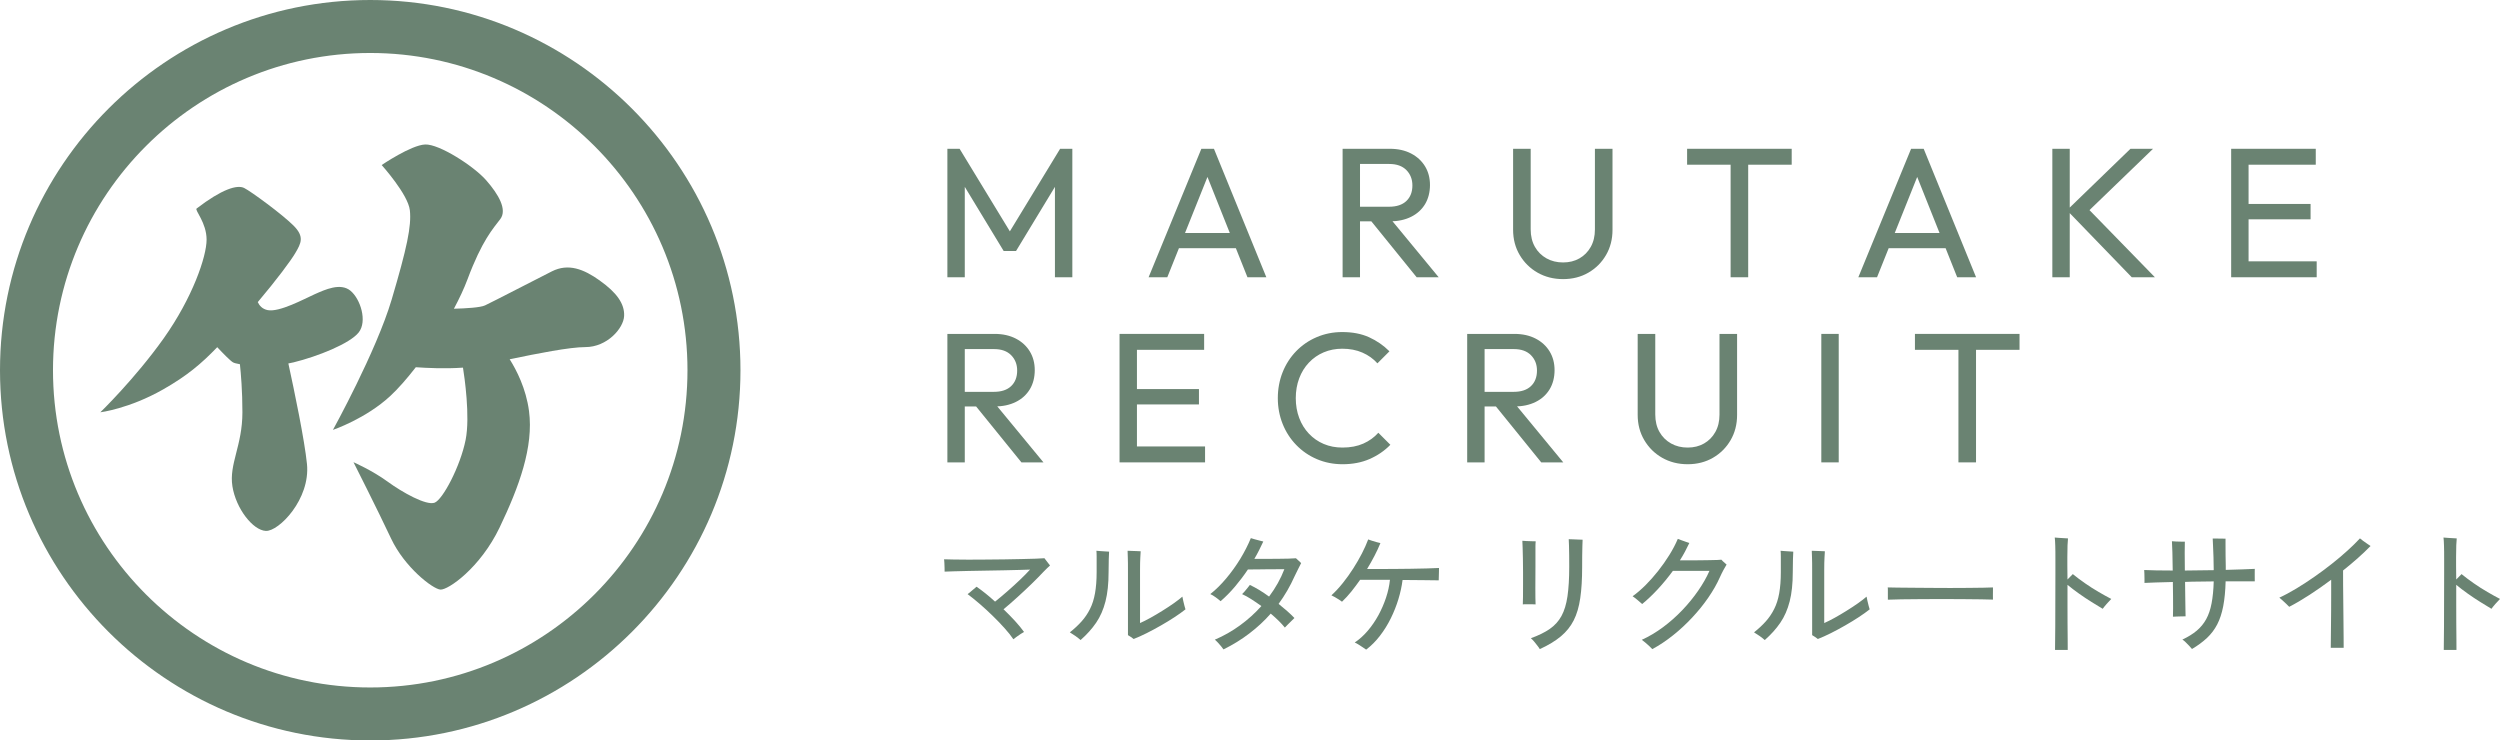
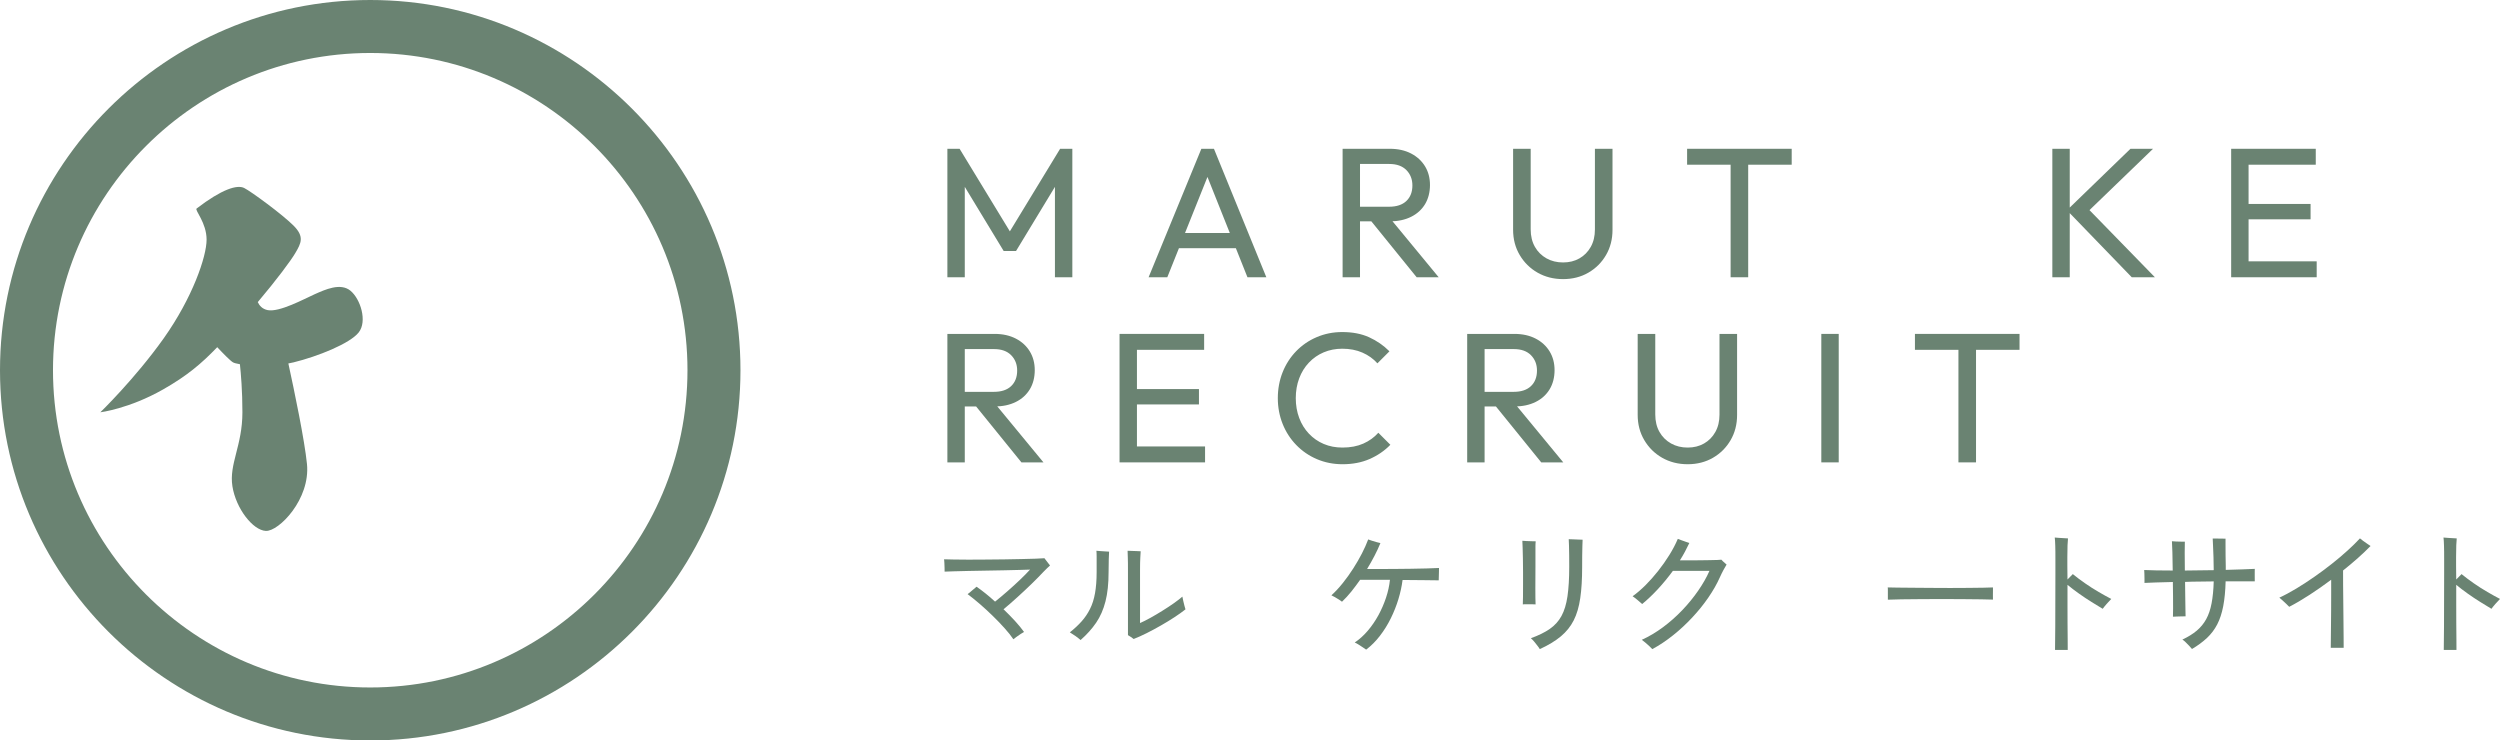
<svg xmlns="http://www.w3.org/2000/svg" id="a" viewBox="0 0 540.2 160">
  <defs>
    <style>.b{fill:#6a8372;}</style>
  </defs>
  <g>
    <path class="b" d="M218.99,138.16c-.49-.73-1.12-1.54-1.92-2.42-.79-.89-1.66-1.78-2.59-2.69-.93-.91-1.87-1.77-2.81-2.58-.94-.81-1.81-1.51-2.59-2.09,.26-.19,.59-.45,.98-.8,.39-.35,.71-.61,.95-.8,.6,.41,1.24,.89,1.93,1.44s1.38,1.14,2.07,1.78c.84-.67,1.73-1.41,2.66-2.23,.93-.81,1.83-1.63,2.69-2.45,.86-.82,1.6-1.57,2.21-2.24-.5,.02-1.25,.04-2.23,.07s-2.1,.06-3.36,.08-2.55,.05-3.88,.07c-1.33,.02-2.6,.04-3.82,.07-1.22,.03-2.29,.05-3.21,.08-.92,.03-1.57,.05-1.96,.07,0-.19,0-.46-.01-.83,0-.37-.02-.72-.04-1.08-.02-.36-.04-.61-.06-.76,.48,.02,1.19,.04,2.1,.05,.91,.02,1.97,.03,3.16,.03s2.46,0,3.79-.02c1.33,0,2.66-.02,3.97-.04,1.32-.02,2.56-.04,3.72-.07s2.18-.06,3.04-.08c.86-.03,1.49-.06,1.9-.1,.15,.19,.36,.46,.62,.81,.26,.35,.46,.61,.59,.76-.21,.19-.42,.38-.64,.59s-.49,.47-.78,.78c-.75,.8-1.61,1.68-2.58,2.62-.97,.94-1.98,1.89-3.03,2.84-1.04,.95-2.05,1.83-3.02,2.63,.9,.86,1.73,1.71,2.51,2.56,.78,.85,1.41,1.63,1.92,2.34-.15,.07-.39,.22-.71,.43-.33,.21-.64,.44-.95,.66-.31,.22-.52,.38-.63,.48Z" />
    <path class="b" d="M233.49,138.3c-.24-.22-.61-.51-1.09-.86-.49-.34-.9-.61-1.23-.8,.99-.79,1.84-1.58,2.56-2.39,.72-.81,1.32-1.7,1.8-2.67,.49-.97,.85-2.1,1.08-3.39,.23-1.29,.35-2.81,.35-4.56v-3.4c0-.53-.02-.94-.05-1.22,.22,.02,.52,.04,.88,.07,.37,.03,.72,.05,1.06,.07,.35,.02,.61,.04,.8,.05-.02,.36-.04,.91-.07,1.65-.03,.75-.04,1.68-.04,2.8,0,2.45-.22,4.54-.67,6.3-.45,1.76-1.12,3.29-2.02,4.61s-2.02,2.56-3.36,3.74Zm11.48-.22c-.13-.11-.34-.26-.62-.45-.28-.19-.49-.32-.62-.39v-14.06c0-1.08,0-1.97-.03-2.67-.02-.7-.04-1.2-.05-1.5,.19,0,.46,0,.84,.03,.37,.02,.75,.03,1.13,.04s.67,.02,.86,.04c-.02,.28-.05,.73-.08,1.36-.04,.62-.06,1.54-.06,2.73v11.42c.65-.28,1.4-.66,2.25-1.13s1.71-.98,2.59-1.53,1.7-1.08,2.46-1.62c.76-.54,1.38-1.02,1.85-1.43,.04,.21,.1,.5,.18,.88s.17,.75,.27,1.11,.17,.61,.22,.76c-.65,.52-1.44,1.08-2.35,1.68-.92,.6-1.89,1.2-2.93,1.79-1.04,.6-2.07,1.15-3.1,1.67-1.03,.51-1.97,.94-2.83,1.27Z" />
-     <path class="b" d="M264.37,140.32c-.11-.17-.28-.39-.5-.66-.22-.27-.46-.54-.7-.8-.24-.26-.47-.47-.67-.64,1.92-.82,3.74-1.85,5.45-3.1,1.71-1.24,3.24-2.63,4.61-4.16-.75-.54-1.48-1.04-2.2-1.5s-1.38-.82-1.97-1.08c.13-.11,.31-.3,.53-.56,.22-.26,.45-.53,.67-.81,.22-.28,.38-.48,.48-.62,.63,.3,1.3,.66,2.02,1.09,.71,.43,1.42,.91,2.13,1.43,1.42-1.9,2.52-3.87,3.3-5.91h-1.51c-.65,0-1.38,0-2.17,.01-.79,0-1.56,.02-2.3,.03-.74,0-1.37,.01-1.89,.01-.88,1.31-1.81,2.54-2.8,3.71-.99,1.17-2.03,2.22-3.11,3.15-.24-.22-.59-.5-1.04-.83-.45-.33-.84-.56-1.18-.71,1.2-.95,2.34-2.08,3.44-3.39s2.11-2.71,3.03-4.21c.91-1.5,1.68-3,2.29-4.49,.17,.05,.43,.13,.8,.24,.36,.1,.73,.2,1.09,.29s.63,.16,.8,.2c-.3,.63-.61,1.27-.92,1.9-.32,.63-.65,1.25-1.01,1.85h2.21c.88,0,1.77,0,2.69-.01s1.74-.02,2.48-.04c.74-.02,1.27-.05,1.61-.08,.15,.13,.34,.3,.57,.52,.23,.21,.42,.39,.55,.52-.15,.3-.38,.74-.67,1.33-.3,.59-.55,1.11-.76,1.55-.93,2.09-2.08,4.07-3.44,5.94,.65,.52,1.27,1.04,1.85,1.55,.58,.51,1.1,1.01,1.57,1.5-.11,.11-.31,.31-.6,.59-.29,.28-.57,.56-.85,.84-.28,.28-.49,.49-.62,.64-.37-.46-.82-.96-1.34-1.47s-1.09-1.03-1.71-1.55c-1.36,1.55-2.9,2.98-4.61,4.28-1.71,1.31-3.57,2.46-5.59,3.45Z" />
    <path class="b" d="M295.2,140.37c-.15-.11-.38-.27-.69-.47-.31-.21-.62-.41-.95-.62-.33-.21-.6-.35-.83-.45,1.01-.67,1.95-1.52,2.81-2.53,.87-1.02,1.63-2.13,2.3-3.35,.66-1.21,1.21-2.48,1.65-3.79,.44-1.32,.72-2.61,.85-3.88h-6.44c-.62,.88-1.25,1.72-1.9,2.54-.65,.81-1.33,1.54-2.02,2.2-.13-.11-.35-.26-.64-.45-.3-.19-.6-.37-.91-.55-.31-.18-.55-.3-.74-.38,.84-.77,1.66-1.65,2.46-2.65s1.55-2.04,2.25-3.14c.7-1.09,1.32-2.17,1.88-3.25,.55-1.07,1-2.09,1.36-3.04,.19,.07,.45,.17,.8,.28,.35,.11,.69,.21,1.04,.31,.34,.09,.61,.16,.8,.2-.35,.88-.78,1.79-1.27,2.74-.49,.95-1.03,1.9-1.61,2.86h2.42c1.02,0,2.13,0,3.33-.01,1.2,0,2.43-.02,3.67-.04,1.24-.02,2.39-.04,3.46-.07s1.95-.06,2.66-.1c0,.17,0,.43-.01,.8,0,.37-.02,.72-.03,1.08,0,.36-.02,.62-.02,.79-.73-.02-1.8-.03-3.23-.04-1.43,0-2.96-.02-4.58-.04-.17,1.34-.47,2.72-.9,4.14-.43,1.42-.98,2.8-1.64,4.14s-1.44,2.6-2.34,3.77c-.9,1.17-1.89,2.17-3,3.01Z" />
    <path class="b" d="M329.05,130.6c.02-.37,.03-.93,.04-1.67,0-.74,.01-1.57,.01-2.51v-2.88c0-.99,0-1.94-.03-2.84-.02-.9-.04-1.7-.06-2.38-.02-.68-.04-1.17-.06-1.47,.19,.02,.48,.04,.87,.06,.39,.02,.78,.03,1.18,.04,.39,0,.67,.02,.84,.02-.04,.32-.06,.67-.06,1.06v4.51c0,.71,0,1.46-.01,2.25,0,.79-.01,1.57-.01,2.34s0,1.45,.01,2.06c0,.61,.02,1.08,.04,1.41-.21-.02-.49-.03-.86-.03h-1.08c-.35,0-.63,0-.84,.03Zm3.67,9.66c-.09-.17-.26-.41-.49-.71-.23-.31-.48-.62-.74-.93-.26-.31-.5-.54-.7-.71,1.64-.6,3-1.26,4.07-2s1.92-1.67,2.54-2.8c.62-1.13,1.05-2.55,1.3-4.26,.25-1.71,.38-3.83,.38-6.37,0-.84,0-1.66-.01-2.45,0-.79-.03-1.5-.04-2.13-.02-.62-.04-1.09-.06-1.39,.22,0,.54,0,.94,.03,.4,.02,.8,.04,1.19,.05,.39,.02,.68,.03,.87,.03-.02,.3-.04,.77-.05,1.4-.02,.63-.03,1.34-.04,2.12,0,.77-.01,1.55-.01,2.34,0,2.63-.13,4.88-.41,6.76-.27,1.88-.74,3.48-1.41,4.8-.67,1.32-1.6,2.48-2.79,3.47-1.19,.99-2.69,1.9-4.52,2.74Z" />
    <path class="b" d="M357.03,140.26c-.11-.13-.31-.33-.6-.6-.29-.27-.59-.54-.91-.81-.32-.27-.57-.47-.76-.6,1.57-.71,3.09-1.62,4.58-2.72,1.48-1.1,2.87-2.33,4.16-3.68,1.29-1.35,2.44-2.76,3.44-4.21,1.01-1.46,1.82-2.88,2.44-4.29h-7.9c-1.03,1.4-2.11,2.72-3.25,3.95-1.14,1.23-2.27,2.3-3.39,3.22-.24-.22-.58-.52-1.02-.88-.44-.37-.79-.63-1.05-.8,.91-.65,1.84-1.45,2.79-2.39,.94-.94,1.85-1.97,2.73-3.08,.88-1.11,1.69-2.26,2.42-3.44,.74-1.19,1.35-2.35,1.83-3.49,.19,.08,.44,.17,.77,.29,.33,.12,.65,.24,.98,.35s.57,.2,.74,.25c-.3,.63-.62,1.27-.95,1.89s-.7,1.25-1.09,1.86h1.9c.73,0,1.48,0,2.26-.01,.77,0,1.51-.02,2.2-.03,.69,0,1.27-.02,1.74-.04,.47-.02,.76-.04,.87-.06,.06,.08,.16,.19,.32,.34,.16,.15,.32,.29,.49,.44,.17,.14,.27,.23,.31,.27-.19,.3-.42,.7-.69,1.2-.27,.5-.53,1.03-.77,1.57-.65,1.46-1.49,2.92-2.51,4.4s-2.17,2.9-3.46,4.28c-1.29,1.38-2.66,2.66-4.12,3.82-1.46,1.17-2.96,2.17-4.51,3.01Z" />
-     <path class="b" d="M381.33,138.3c-.24-.22-.61-.51-1.09-.86-.49-.34-.9-.61-1.23-.8,.99-.79,1.84-1.58,2.56-2.39,.72-.81,1.32-1.7,1.8-2.67,.49-.97,.85-2.1,1.08-3.39,.23-1.29,.35-2.81,.35-4.56v-3.4c0-.53-.02-.94-.05-1.22,.22,.02,.52,.04,.88,.07,.37,.03,.72,.05,1.06,.07,.35,.02,.61,.04,.8,.05-.02,.36-.04,.91-.07,1.65-.03,.75-.04,1.68-.04,2.8,0,2.45-.22,4.54-.67,6.3-.45,1.76-1.12,3.29-2.02,4.61s-2.02,2.56-3.36,3.74Zm11.48-.22c-.13-.11-.34-.26-.62-.45-.28-.19-.49-.32-.62-.39v-14.06c0-1.08,0-1.97-.03-2.67-.02-.7-.04-1.2-.05-1.5,.19,0,.46,0,.84,.03,.37,.02,.75,.03,1.13,.04s.67,.02,.86,.04c-.02,.28-.05,.73-.08,1.36-.04,.62-.06,1.54-.06,2.73v11.42c.65-.28,1.4-.66,2.25-1.13s1.71-.98,2.59-1.53,1.7-1.08,2.46-1.62c.76-.54,1.38-1.02,1.85-1.43,.04,.21,.1,.5,.18,.88s.17,.75,.27,1.11,.17,.61,.22,.76c-.65,.52-1.44,1.08-2.35,1.68-.92,.6-1.89,1.2-2.93,1.79-1.04,.6-2.07,1.15-3.1,1.67-1.03,.51-1.97,.94-2.83,1.27Z" />
    <path class="b" d="M407.93,129.6v-1.88c0-.36,0-.62-.03-.79,.46,.02,1.17,.03,2.1,.04s2.02,.02,3.26,.03c1.24,0,2.56,.02,3.95,.03,1.39,0,2.78,.02,4.17,.02s2.7,0,3.94-.02c1.23,0,2.31-.02,3.25-.04,.93-.02,1.62-.04,2.07-.06v.62c0,.34,0,.71-.01,1.13s0,.71,.01,.88c-.58-.02-1.44-.04-2.57-.06-1.14-.02-2.44-.03-3.91-.04-1.47,0-2.99-.02-4.58-.02s-3.14,0-4.65,.02-2.88,.02-4.1,.04c-1.22,.02-2.19,.05-2.9,.08Z" />
    <path class="b" d="M444.05,140.46c0-.47,0-1.14,.02-2.03,0-.89,.02-1.91,.03-3.07,0-1.16,.01-2.39,.01-3.7s0-2.62,.01-3.95c0-1.33,.01-2.59,.01-3.78v-3.16c0-1.08,0-2.03-.03-2.83-.02-.8-.06-1.4-.11-1.79,.21,.02,.49,.04,.87,.07,.37,.03,.75,.05,1.12,.07,.37,.02,.66,.04,.87,.05-.04,.34-.07,.84-.1,1.5-.03,.66-.04,1.5-.04,2.51v1.99c0,.86,0,1.82,.03,2.88,.21-.21,.41-.42,.63-.64s.39-.4,.52-.53c.77,.63,1.64,1.29,2.62,1.97,.98,.68,1.97,1.32,2.98,1.9,1.01,.59,1.91,1.09,2.71,1.5-.3,.3-.63,.66-1.01,1.09s-.65,.78-.84,1.04c-.69-.41-1.49-.9-2.41-1.47-.91-.57-1.83-1.18-2.74-1.83-.91-.65-1.74-1.28-2.46-1.88v4.14c0,1.44,0,2.82,.01,4.14,0,1.33,.02,2.5,.03,3.51s.01,1.78,.01,2.28h-2.74Z" />
    <path class="b" d="M473.65,140.24c-.13-.17-.33-.39-.59-.67-.26-.28-.53-.55-.8-.81-.27-.26-.5-.45-.69-.56,1.23-.58,2.27-1.22,3.11-1.93s1.52-1.54,2.04-2.49c.52-.95,.91-2.09,1.16-3.42,.25-1.32,.41-2.9,.46-4.73-1.03,.02-2.06,.03-3.11,.04-1.05,0-2.07,.03-3.08,.07,.02,1.1,.03,2.17,.04,3.19,0,1.03,.02,1.92,.04,2.67,.02,.76,.03,1.28,.03,1.58-.21,0-.48,0-.83,.01-.35,0-.69,.02-1.04,.03-.35,0-.63,.02-.86,.04,.02-.41,.03-1,.03-1.76s0-1.65-.01-2.65c0-1-.02-2.03-.04-3.09-1.36,.04-2.59,.07-3.67,.1-1.08,.03-1.9,.06-2.46,.1v-.89c0-.36,0-.71-.02-1.06s-.02-.63-.04-.84c.65,.04,1.52,.06,2.59,.08,1.07,.02,2.26,.03,3.57,.03-.02-1.44-.04-2.74-.07-3.91-.03-1.17-.06-1.97-.1-2.42,.21,.02,.5,.04,.88,.06,.38,.02,.76,.03,1.13,.03h.78c-.02,.41-.03,1.2-.03,2.35s0,2.46,.03,3.89c1.03-.02,2.07-.03,3.12-.04s2.1-.02,3.12-.04c0-.93-.02-1.87-.05-2.8-.04-.93-.07-1.77-.1-2.49-.03-.73-.05-1.24-.07-1.54h.81c.37,0,.75,0,1.13,.01,.38,0,.66,.02,.83,.02v1.38c0,.66,0,1.4,.01,2.2s.02,1.57,.04,2.29v.87c1.29-.04,2.47-.08,3.55-.11s1.99-.07,2.72-.11c0,.17,0,.43-.01,.8,0,.37,0,.72,0,1.08,0,.36,.01,.63,.01,.81h-6.3c-.05,2.07-.23,3.86-.52,5.38-.29,1.51-.72,2.82-1.29,3.92-.57,1.1-1.31,2.08-2.21,2.93-.91,.85-2,1.66-3.29,2.42Z" />
    <path class="b" d="M503.63,140.01c0-.45,0-1.1,.02-1.96,0-.86,.02-1.83,.03-2.93,0-1.09,.02-2.22,.03-3.4s.01-2.32,.01-3.45v-3c-1.55,1.16-3.1,2.25-4.66,3.26s-3.03,1.88-4.41,2.59c-.11-.13-.31-.33-.6-.6-.29-.27-.58-.54-.87-.81-.29-.27-.51-.46-.66-.57,1.18-.54,2.41-1.21,3.71-1.99,1.3-.79,2.6-1.63,3.89-2.54,1.3-.9,2.55-1.84,3.77-2.8,1.21-.96,2.34-1.91,3.38-2.86,1.04-.94,1.93-1.82,2.67-2.62,.15,.13,.37,.31,.67,.53,.3,.22,.6,.44,.91,.64,.31,.21,.55,.37,.71,.48-1.66,1.7-3.64,3.46-5.94,5.29,0,.89,0,1.97,.01,3.22,0,1.25,.02,2.56,.04,3.93,.02,1.37,.03,2.7,.04,3.98,0,1.28,.02,2.41,.03,3.4s.01,1.72,.01,2.18h-2.8Z" />
    <path class="b" d="M528.05,140.46c0-.47,0-1.14,.02-2.03,0-.89,.02-1.91,.03-3.07,0-1.16,.01-2.39,.01-3.7s0-2.62,.01-3.95c0-1.33,.01-2.59,.01-3.78v-3.16c0-1.08,0-2.03-.03-2.83-.02-.8-.06-1.4-.11-1.79,.21,.02,.49,.04,.87,.07,.37,.03,.75,.05,1.12,.07,.37,.02,.66,.04,.87,.05-.04,.34-.07,.84-.1,1.5-.03,.66-.04,1.5-.04,2.51v1.99c0,.86,0,1.82,.03,2.88,.21-.21,.41-.42,.63-.64s.39-.4,.52-.53c.77,.63,1.64,1.29,2.62,1.97,.98,.68,1.97,1.32,2.98,1.9,1.01,.59,1.91,1.09,2.71,1.5-.3,.3-.63,.66-1.01,1.09s-.65,.78-.84,1.04c-.69-.41-1.49-.9-2.41-1.47-.91-.57-1.83-1.18-2.74-1.83-.91-.65-1.74-1.28-2.46-1.88v4.14c0,1.44,0,2.82,.01,4.14,0,1.33,.02,2.5,.03,3.51s.01,1.78,.01,2.28h-2.74Z" />
  </g>
  <g>
    <g>
      <path class="b" d="M62.33,78.53c.37-.07,.74-.15,1.1-.23,5.2-1.27,12.18-4.06,14.08-6.47s.38-7.23-1.78-9.01c-2.16-1.78-5.46-.25-7.74,.76-2.28,1.02-7.61,3.93-10.15,3.43-1.18-.24-1.8-.99-2.14-1.73,4.06-4.81,7.13-8.93,8.1-10.58,1.27-2.16,2.03-3.55-.38-5.96-2.41-2.41-9.14-7.36-10.66-8.12-1.52-.76-4.82,.25-10.28,4.44-.45,.35,2.16,3.05,2.16,6.72,0,3.68-3.05,12.56-9.26,21.32-6.22,8.75-13.7,15.99-13.7,15.99,0,0,6.22-.76,13.58-4.95,5.15-2.93,8.25-5.55,11.68-9.12,1.38,1.47,2.86,2.97,3.41,3.28,.25,.14,.78,.28,1.49,.4,.22,2.06,.54,5.75,.54,10.39,0,7.23-2.92,11.17-2.16,15.99,.76,4.82,4.44,9.52,7.23,9.64,2.79,.13,9.64-6.85,8.88-14.46-.52-5.18-2.69-15.59-4.02-21.72Z" />
-       <path class="b" d="M129.66,60.66c-3.55-2.54-6.85-3.81-10.4-2.03-3.55,1.78-12.56,6.47-14.46,7.36-1.01,.47-4.06,.65-6.72,.72,1.17-2.19,2.18-4.34,2.92-6.31,3.17-8.5,5.58-11.04,7.11-13.07,1.52-2.03-.38-5.33-3.05-8.37-2.66-3.05-10.15-7.87-13.2-7.74-3.05,.13-9.39,4.44-9.39,4.44,0,0,5.71,6.34,6.09,9.77,.38,3.43-.63,8.14-3.93,19.3-3.3,11.15-12.69,28.16-12.69,28.16,0,0,7.11-2.41,12.43-7.36,1.64-1.52,3.54-3.68,5.48-6.18,2.32,.17,6.39,.36,10.19,.09,.31,1.93,1.58,10.56,.57,15.61-1.14,5.71-4.95,12.94-6.72,13.58-1.78,.63-6.85-2.16-10.15-4.57-3.3-2.41-7.36-4.19-7.36-4.19,0,0,5.2,10.28,8.12,16.49,2.92,6.22,9.01,10.91,10.66,11.04,1.65,.13,8.63-4.69,12.81-13.45,4.19-8.76,7.36-17.38,6.34-25.12-.64-4.88-2.72-8.89-4.18-11.2,5.98-1.25,12.98-2.63,16.36-2.63,4.69,0,8.25-4.06,8.37-6.72,.13-2.66-1.65-5.08-5.2-7.61Z" />
    </g>
    <path class="b" d="M80,160C35.89,160,0,124.11,0,80,0,35.89,35.89,0,80,0c44.11,0,80,35.89,80,80,0,44.11-35.89,80-80,80Zm0-148.55c-37.8,0-68.55,30.75-68.55,68.55,0,37.8,30.75,68.55,68.55,68.55,37.8,0,68.55-30.75,68.55-68.55,0-37.8-30.75-68.55-68.55-68.55Z" />
  </g>
  <g>
    <path class="b" d="M204.71,59.91v-27.76h2.64l11.76,19.32h-1.8l11.76-19.32h2.64v27.76h-3.76v-21.16l.84,.24-9.24,15.24h-2.68l-9.24-15.24,.84-.24v21.16h-3.76Z" />
    <path class="b" d="M248.19,59.91l11.4-27.76h2.72l11.32,27.76h-4.08l-9.36-23.48h1.44l-9.4,23.48h-4.04Zm5.44-6.28v-3.28h14.6v3.28h-14.6Z" />
    <path class="b" d="M290.11,59.91v-27.76h3.76v27.76h-3.76Zm2.52-12.08v-3.16h7.52c1.62,0,2.87-.41,3.74-1.24,.87-.83,1.3-1.95,1.3-3.36,0-1.33-.43-2.44-1.3-3.32-.87-.88-2.1-1.32-3.7-1.32h-7.56v-3.28h7.68c1.76,0,3.29,.34,4.6,1.02,1.3,.68,2.31,1.61,3.02,2.78,.71,1.17,1.06,2.52,1.06,4.04s-.36,2.95-1.06,4.12c-.71,1.17-1.71,2.09-3.02,2.74-1.31,.65-2.84,.98-4.6,.98h-7.68Zm13.48,12.08l-10.08-12.44,3.56-1.24,11.28,13.68h-4.76Z" />
    <path class="b" d="M337.75,60.31c-2.05,0-3.89-.47-5.52-1.4s-2.91-2.21-3.86-3.82c-.95-1.61-1.42-3.43-1.42-5.46v-17.48h3.8v17.4c0,1.47,.31,2.73,.92,3.8s1.45,1.89,2.5,2.48c1.05,.59,2.25,.88,3.58,.88s2.51-.29,3.54-.88c1.03-.59,1.84-1.41,2.44-2.48s.9-2.32,.9-3.76v-17.44h3.8v17.52c0,2.03-.47,3.84-1.4,5.44-.93,1.6-2.2,2.87-3.8,3.8s-3.43,1.4-5.48,1.4Z" />
    <path class="b" d="M364.55,35.59v-3.44h22.6v3.44h-22.6Zm9.4,24.32v-26.96h3.8v26.96h-3.8Z" />
-     <path class="b" d="M401.55,59.91l11.4-27.76h2.72l11.32,27.76h-4.08l-9.36-23.48h1.44l-9.4,23.48h-4.04Zm5.44-6.28v-3.28h14.6v3.28h-14.6Z" />
    <path class="b" d="M443.47,59.91v-27.76h3.76v27.76h-3.76Zm17.16,0l-14-14.48,13.72-13.28h4.88l-14.8,14.28v-2.12l15.2,15.6h-5Z" />
    <path class="b" d="M482.11,59.91v-27.76h3.76v27.76h-3.76Zm2.56-24.32v-3.44h15.72v3.44h-15.72Zm0,11.8v-3.32h14.6v3.32h-14.6Zm0,12.52v-3.44h15.92v3.44h-15.92Z" />
    <path class="b" d="M204.71,99.91v-27.76h3.76v27.76h-3.76Zm2.52-12.08v-3.16h7.52c1.63,0,2.87-.41,3.74-1.24,.87-.83,1.3-1.95,1.3-3.36,0-1.33-.43-2.44-1.3-3.32-.87-.88-2.1-1.32-3.7-1.32h-7.56v-3.28h7.68c1.76,0,3.29,.34,4.6,1.02,1.31,.68,2.31,1.61,3.02,2.78,.71,1.17,1.06,2.52,1.06,4.04s-.35,2.95-1.06,4.12c-.71,1.17-1.71,2.09-3.02,2.74s-2.84,.98-4.6,.98h-7.68Zm13.48,12.08l-10.08-12.44,3.56-1.24,11.28,13.68h-4.76Z" />
    <path class="b" d="M241.91,99.91v-27.76h3.76v27.76h-3.76Zm2.56-24.32v-3.44h15.72v3.44h-15.72Zm0,11.8v-3.32h14.6v3.32h-14.6Zm0,12.52v-3.44h15.92v3.44h-15.92Z" />
    <path class="b" d="M290.11,100.31c-2,0-3.85-.37-5.56-1.1s-3.19-1.75-4.46-3.06c-1.27-1.31-2.25-2.83-2.94-4.56-.69-1.73-1.04-3.59-1.04-5.56s.35-3.87,1.04-5.6c.69-1.73,1.67-3.25,2.92-4.54,1.25-1.29,2.73-2.31,4.44-3.04,1.71-.73,3.54-1.1,5.52-1.1,2.21,0,4.15,.37,5.8,1.12,1.65,.75,3.12,1.76,4.4,3.04l-2.6,2.6c-.88-.99-1.96-1.76-3.24-2.32-1.28-.56-2.73-.84-4.36-.84-1.44,0-2.77,.26-4,.78-1.23,.52-2.29,1.26-3.2,2.22s-1.61,2.09-2.1,3.4c-.49,1.31-.74,2.73-.74,4.28s.25,2.97,.74,4.28,1.19,2.44,2.1,3.4,1.97,1.7,3.2,2.22c1.23,.52,2.57,.78,4.04,.78,1.73,0,3.24-.29,4.52-.86,1.28-.57,2.36-1.35,3.24-2.34l2.6,2.6c-1.28,1.31-2.78,2.33-4.5,3.08-1.72,.75-3.66,1.12-5.82,1.12Z" />
    <path class="b" d="M317.03,99.91v-27.76h3.76v27.76h-3.76Zm2.52-12.08v-3.16h7.52c1.63,0,2.87-.41,3.74-1.24,.87-.83,1.3-1.95,1.3-3.36,0-1.33-.43-2.44-1.3-3.32-.87-.88-2.1-1.32-3.7-1.32h-7.56v-3.28h7.68c1.76,0,3.29,.34,4.6,1.02,1.31,.68,2.31,1.61,3.02,2.78,.71,1.17,1.06,2.52,1.06,4.04s-.35,2.95-1.06,4.12c-.71,1.17-1.71,2.09-3.02,2.74s-2.84,.98-4.6,.98h-7.68Zm13.48,12.08l-10.08-12.44,3.56-1.24,11.28,13.68h-4.76Z" />
    <path class="b" d="M364.67,100.31c-2.05,0-3.89-.47-5.52-1.4-1.63-.93-2.91-2.21-3.86-3.82-.95-1.61-1.42-3.43-1.42-5.46v-17.48h3.8v17.4c0,1.47,.31,2.73,.92,3.8s1.45,1.89,2.5,2.48c1.05,.59,2.25,.88,3.58,.88s2.51-.29,3.54-.88c1.03-.59,1.84-1.41,2.44-2.48,.6-1.07,.9-2.32,.9-3.76v-17.44h3.8v17.52c0,2.03-.47,3.84-1.4,5.44-.93,1.6-2.2,2.87-3.8,3.8-1.6,.93-3.43,1.4-5.48,1.4Z" />
    <path class="b" d="M393.55,99.91v-27.76h3.76v27.76h-3.76Z" />
    <path class="b" d="M413.78,75.59v-3.44h22.6v3.44h-22.6Zm9.4,24.32v-26.96h3.8v26.96h-3.8Z" />
  </g>
</svg>